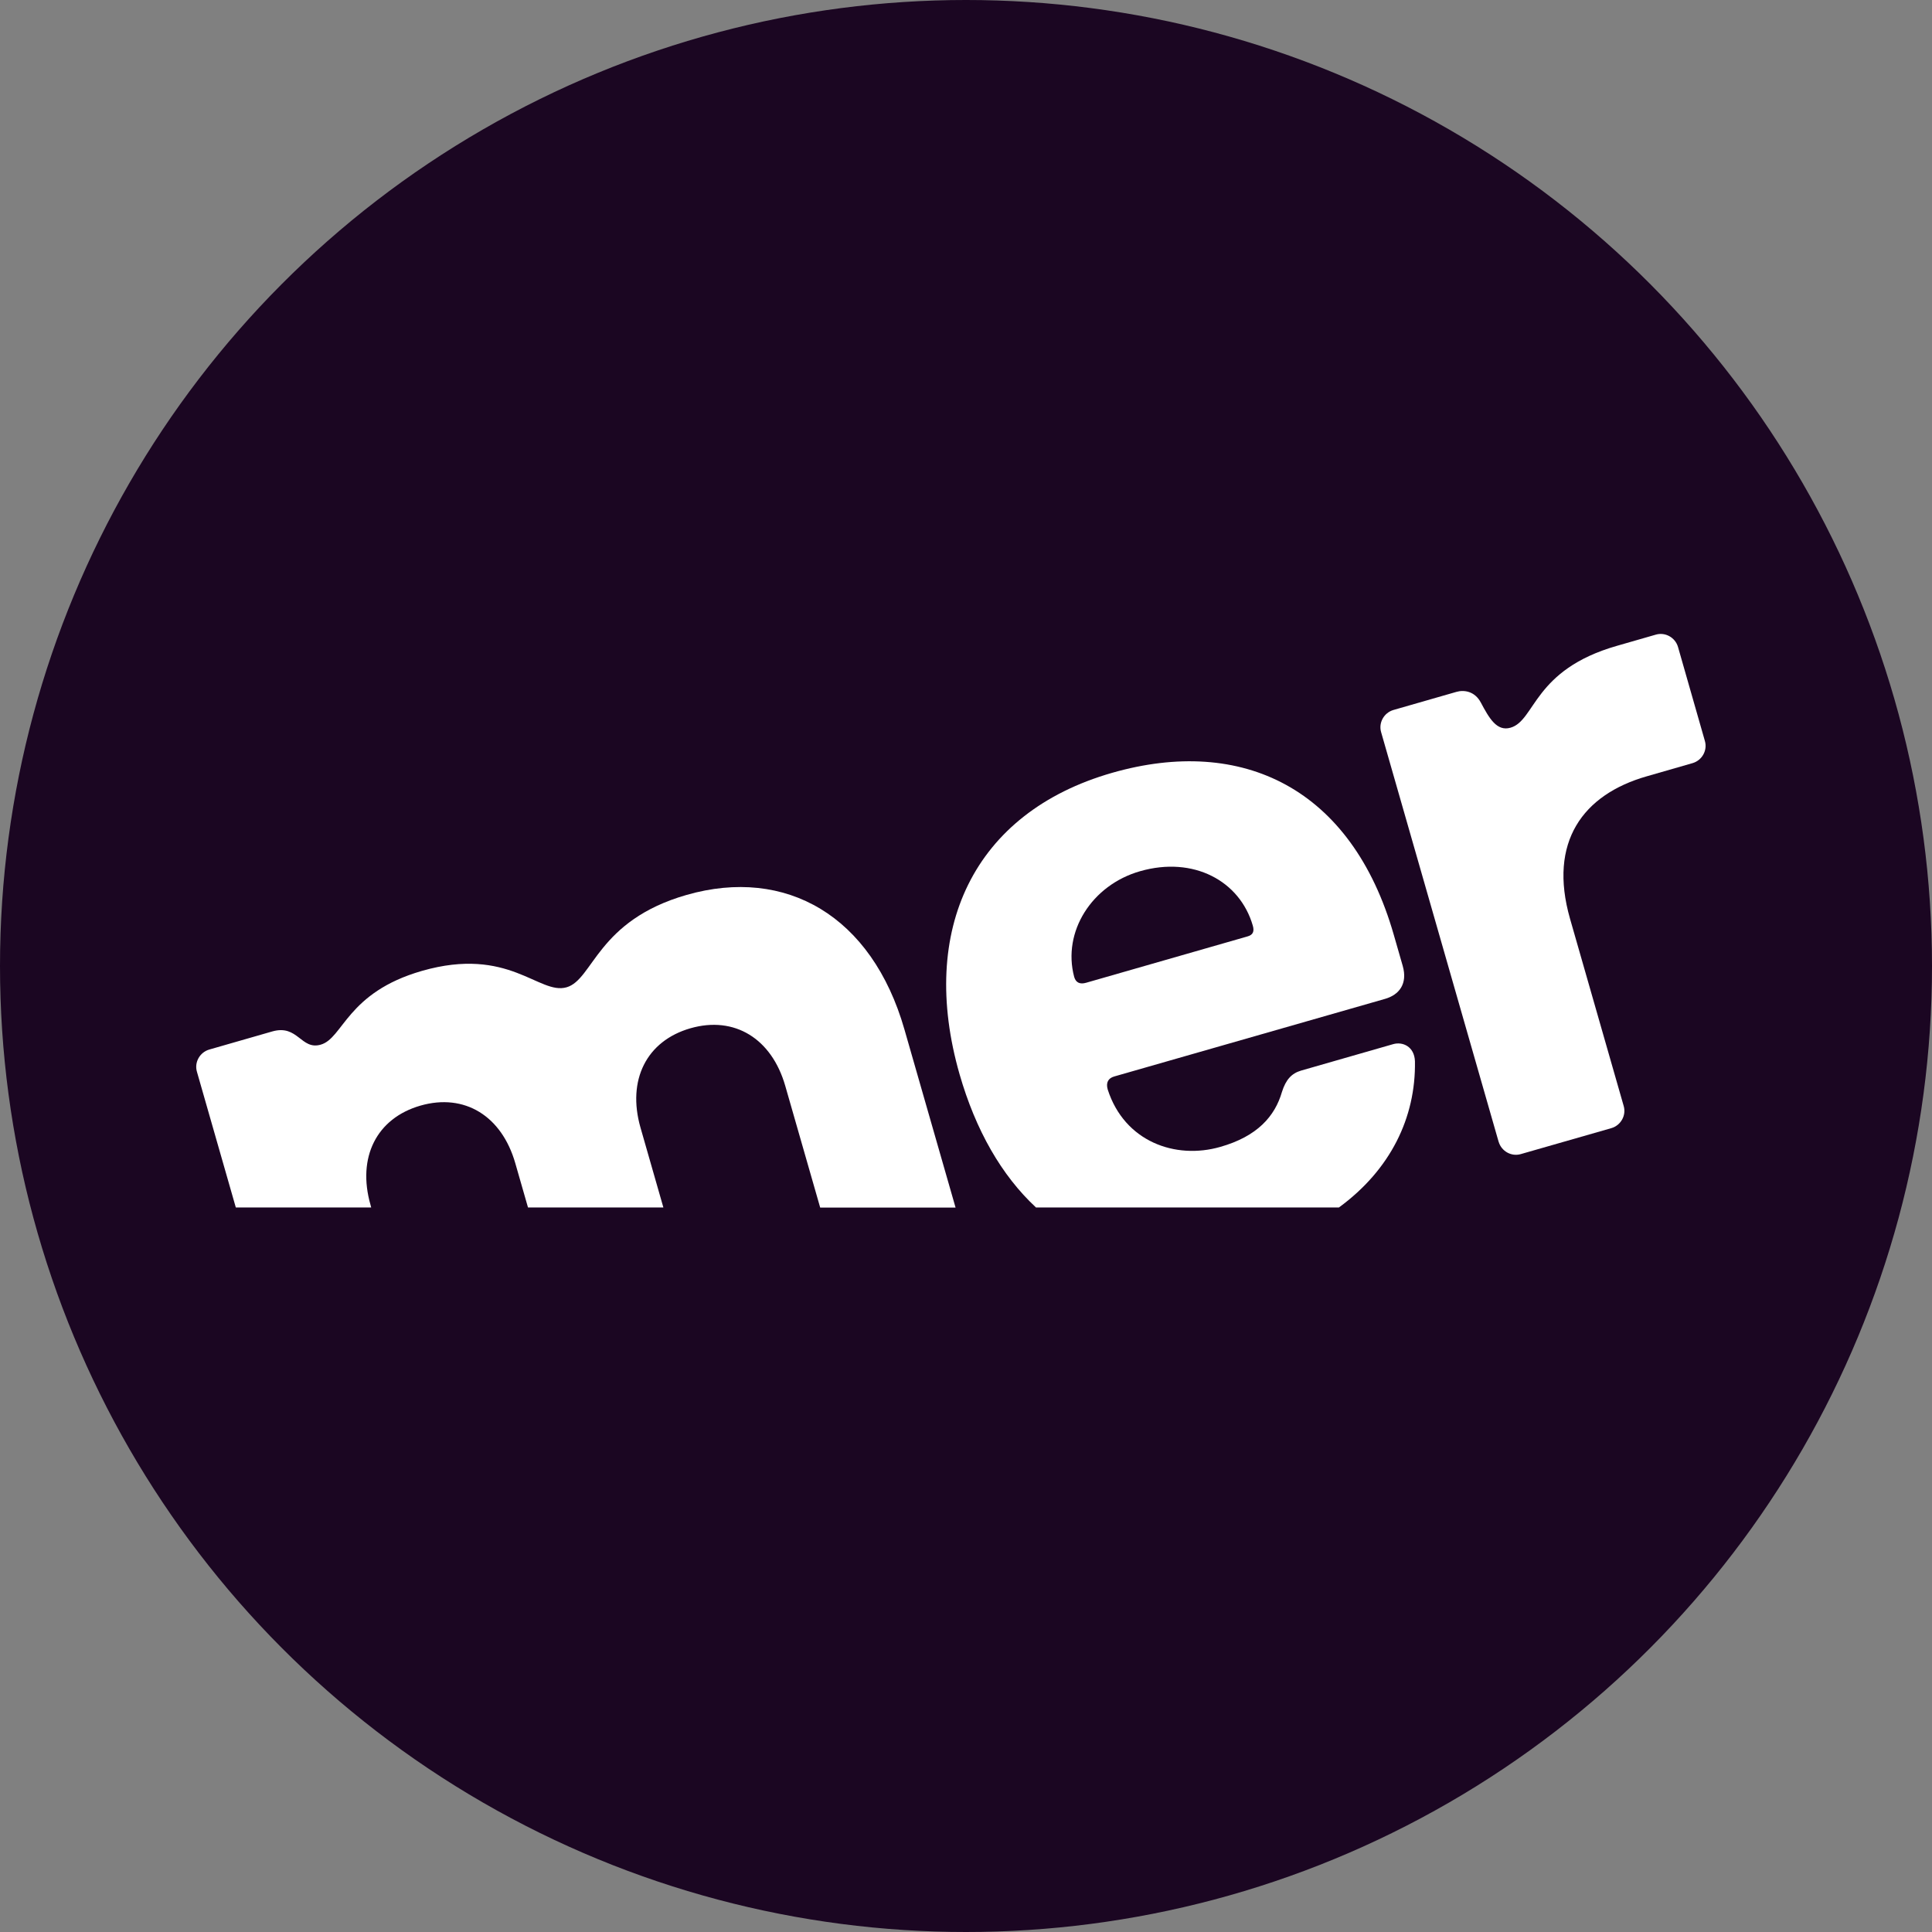
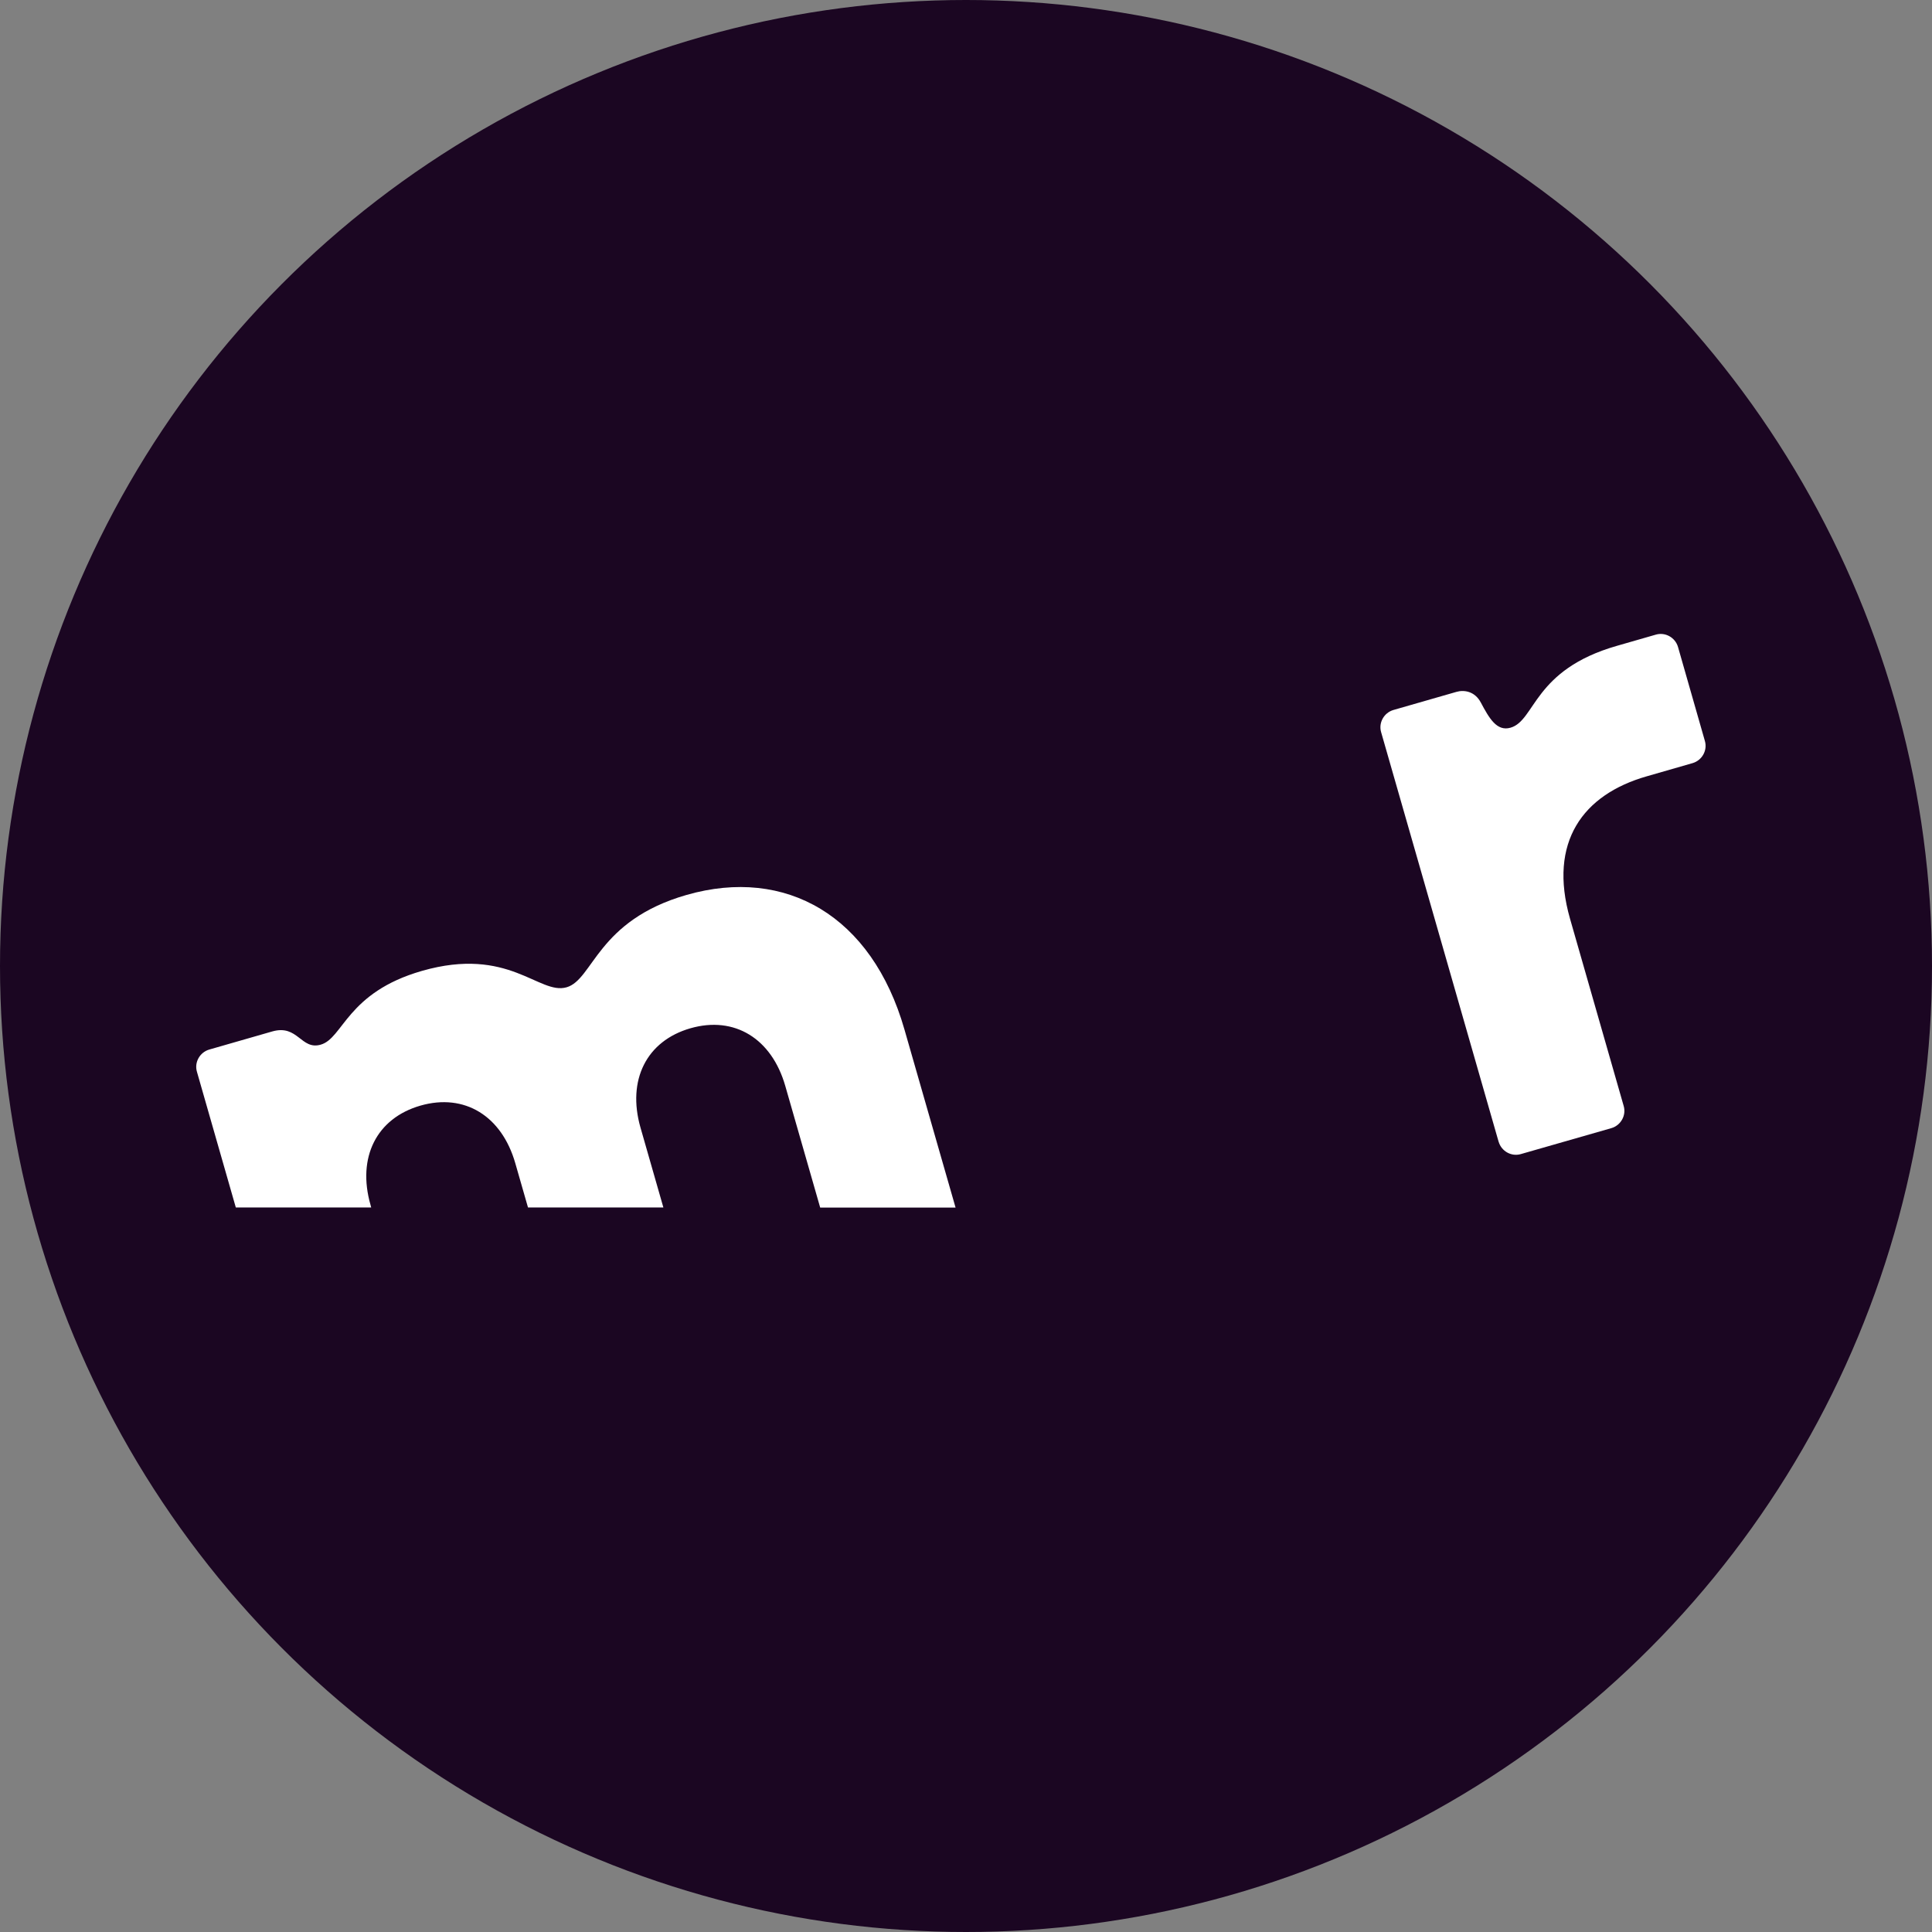
<svg xmlns="http://www.w3.org/2000/svg" width="128" height="128" viewBox="0 0 128 128" fill="none">
  <rect x="0" y="0" width="128" height="128" fill="#808080" stroke="none" />
  <circle cx="64" cy="64" r="64" fill="#1B0622" />
  <path d="M15.623 79.997H24.592L24.548 79.829C23.648 76.681 24.945 74.088 27.855 73.25C30.774 72.412 33.244 73.929 34.143 77.078L34.981 79.997H43.95L42.434 74.706C41.534 71.557 42.83 68.964 45.741 68.126C48.66 67.288 51.129 68.805 52.029 71.954L54.34 80.006H63.309L59.922 68.206C57.761 60.665 52.064 57.411 45.494 59.289C39.55 60.992 39.312 64.898 37.539 65.41C35.713 65.939 33.72 62.667 27.952 64.325C22.978 65.754 22.74 68.788 21.25 69.211C19.936 69.59 19.742 67.844 18.031 68.338L13.859 69.537C13.233 69.723 12.863 70.384 13.048 71.01L15.623 79.997Z" fill="white" />
-   <path d="M68.618 79.997H88.708C92.121 77.501 93.806 74.044 93.744 70.314C93.709 69.335 92.933 68.999 92.306 69.176L86.195 70.931C85.569 71.116 85.189 71.531 84.933 72.342C84.466 73.956 83.302 75.287 80.85 75.984C77.878 76.84 74.5 75.64 73.389 72.183C73.257 71.725 73.424 71.433 73.821 71.319L91.768 66.177C92.686 65.913 93.276 65.189 92.933 63.99L92.342 61.935C89.555 52.216 82.305 48.733 73.68 51.202C64.482 53.839 60.839 61.627 63.573 71.169C64.64 74.882 66.36 77.88 68.627 79.988L68.618 79.997ZM75.532 57.72C79.078 56.705 82.147 58.363 83.002 61.327C83.117 61.724 83.002 61.944 82.649 62.041L71.96 65.11C71.564 65.225 71.281 65.119 71.167 64.722C70.373 61.732 72.331 58.637 75.532 57.72Z" fill="white" />
  <path d="M99.291 75.649C99.476 76.275 100.138 76.646 100.764 76.46L106.761 74.741C107.387 74.555 107.758 73.894 107.572 73.268L104.018 60.868C102.563 55.779 104.874 52.64 109.107 51.431L112.141 50.558C112.767 50.373 113.137 49.712 112.952 49.086L111.171 42.859C110.986 42.233 110.324 41.863 109.698 42.048L107.123 42.789C101.575 44.376 101.734 47.736 100.076 48.212C99.159 48.477 98.656 47.569 98.109 46.546C97.713 45.796 96.998 45.69 96.487 45.84L92.315 47.039C91.689 47.225 91.319 47.886 91.504 48.512L99.291 75.658V75.649Z" fill="white" />
</svg>